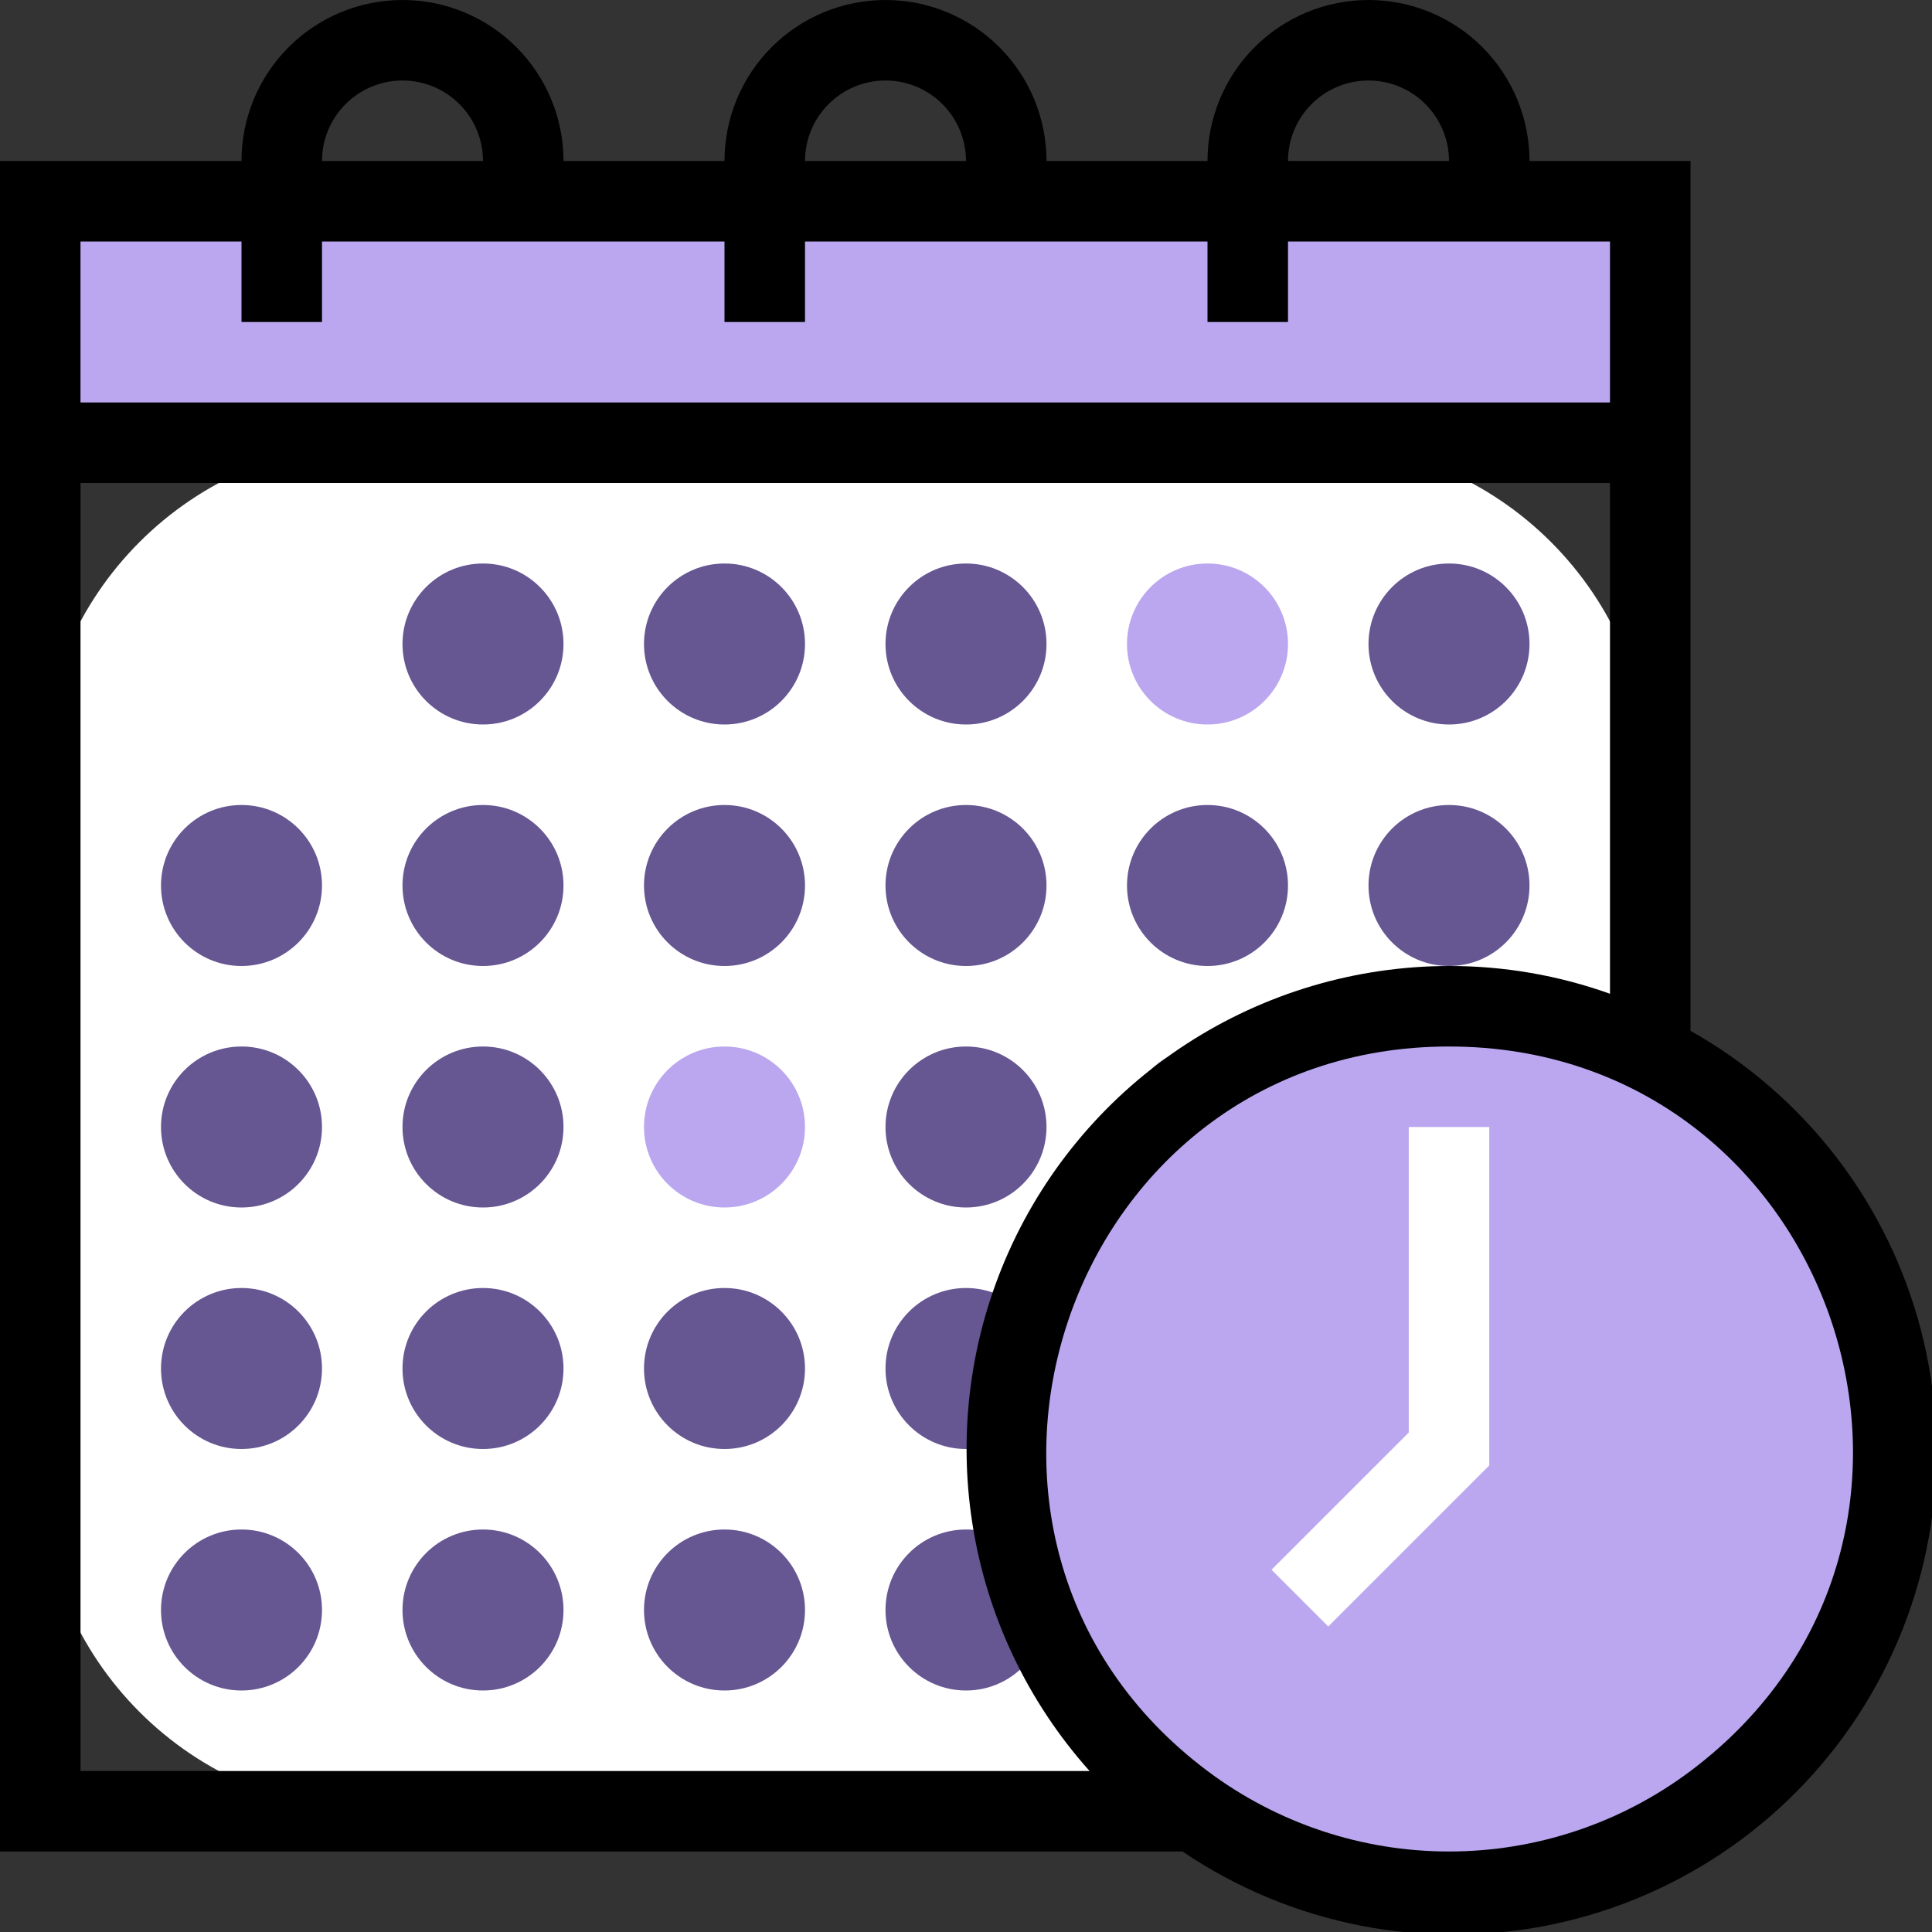
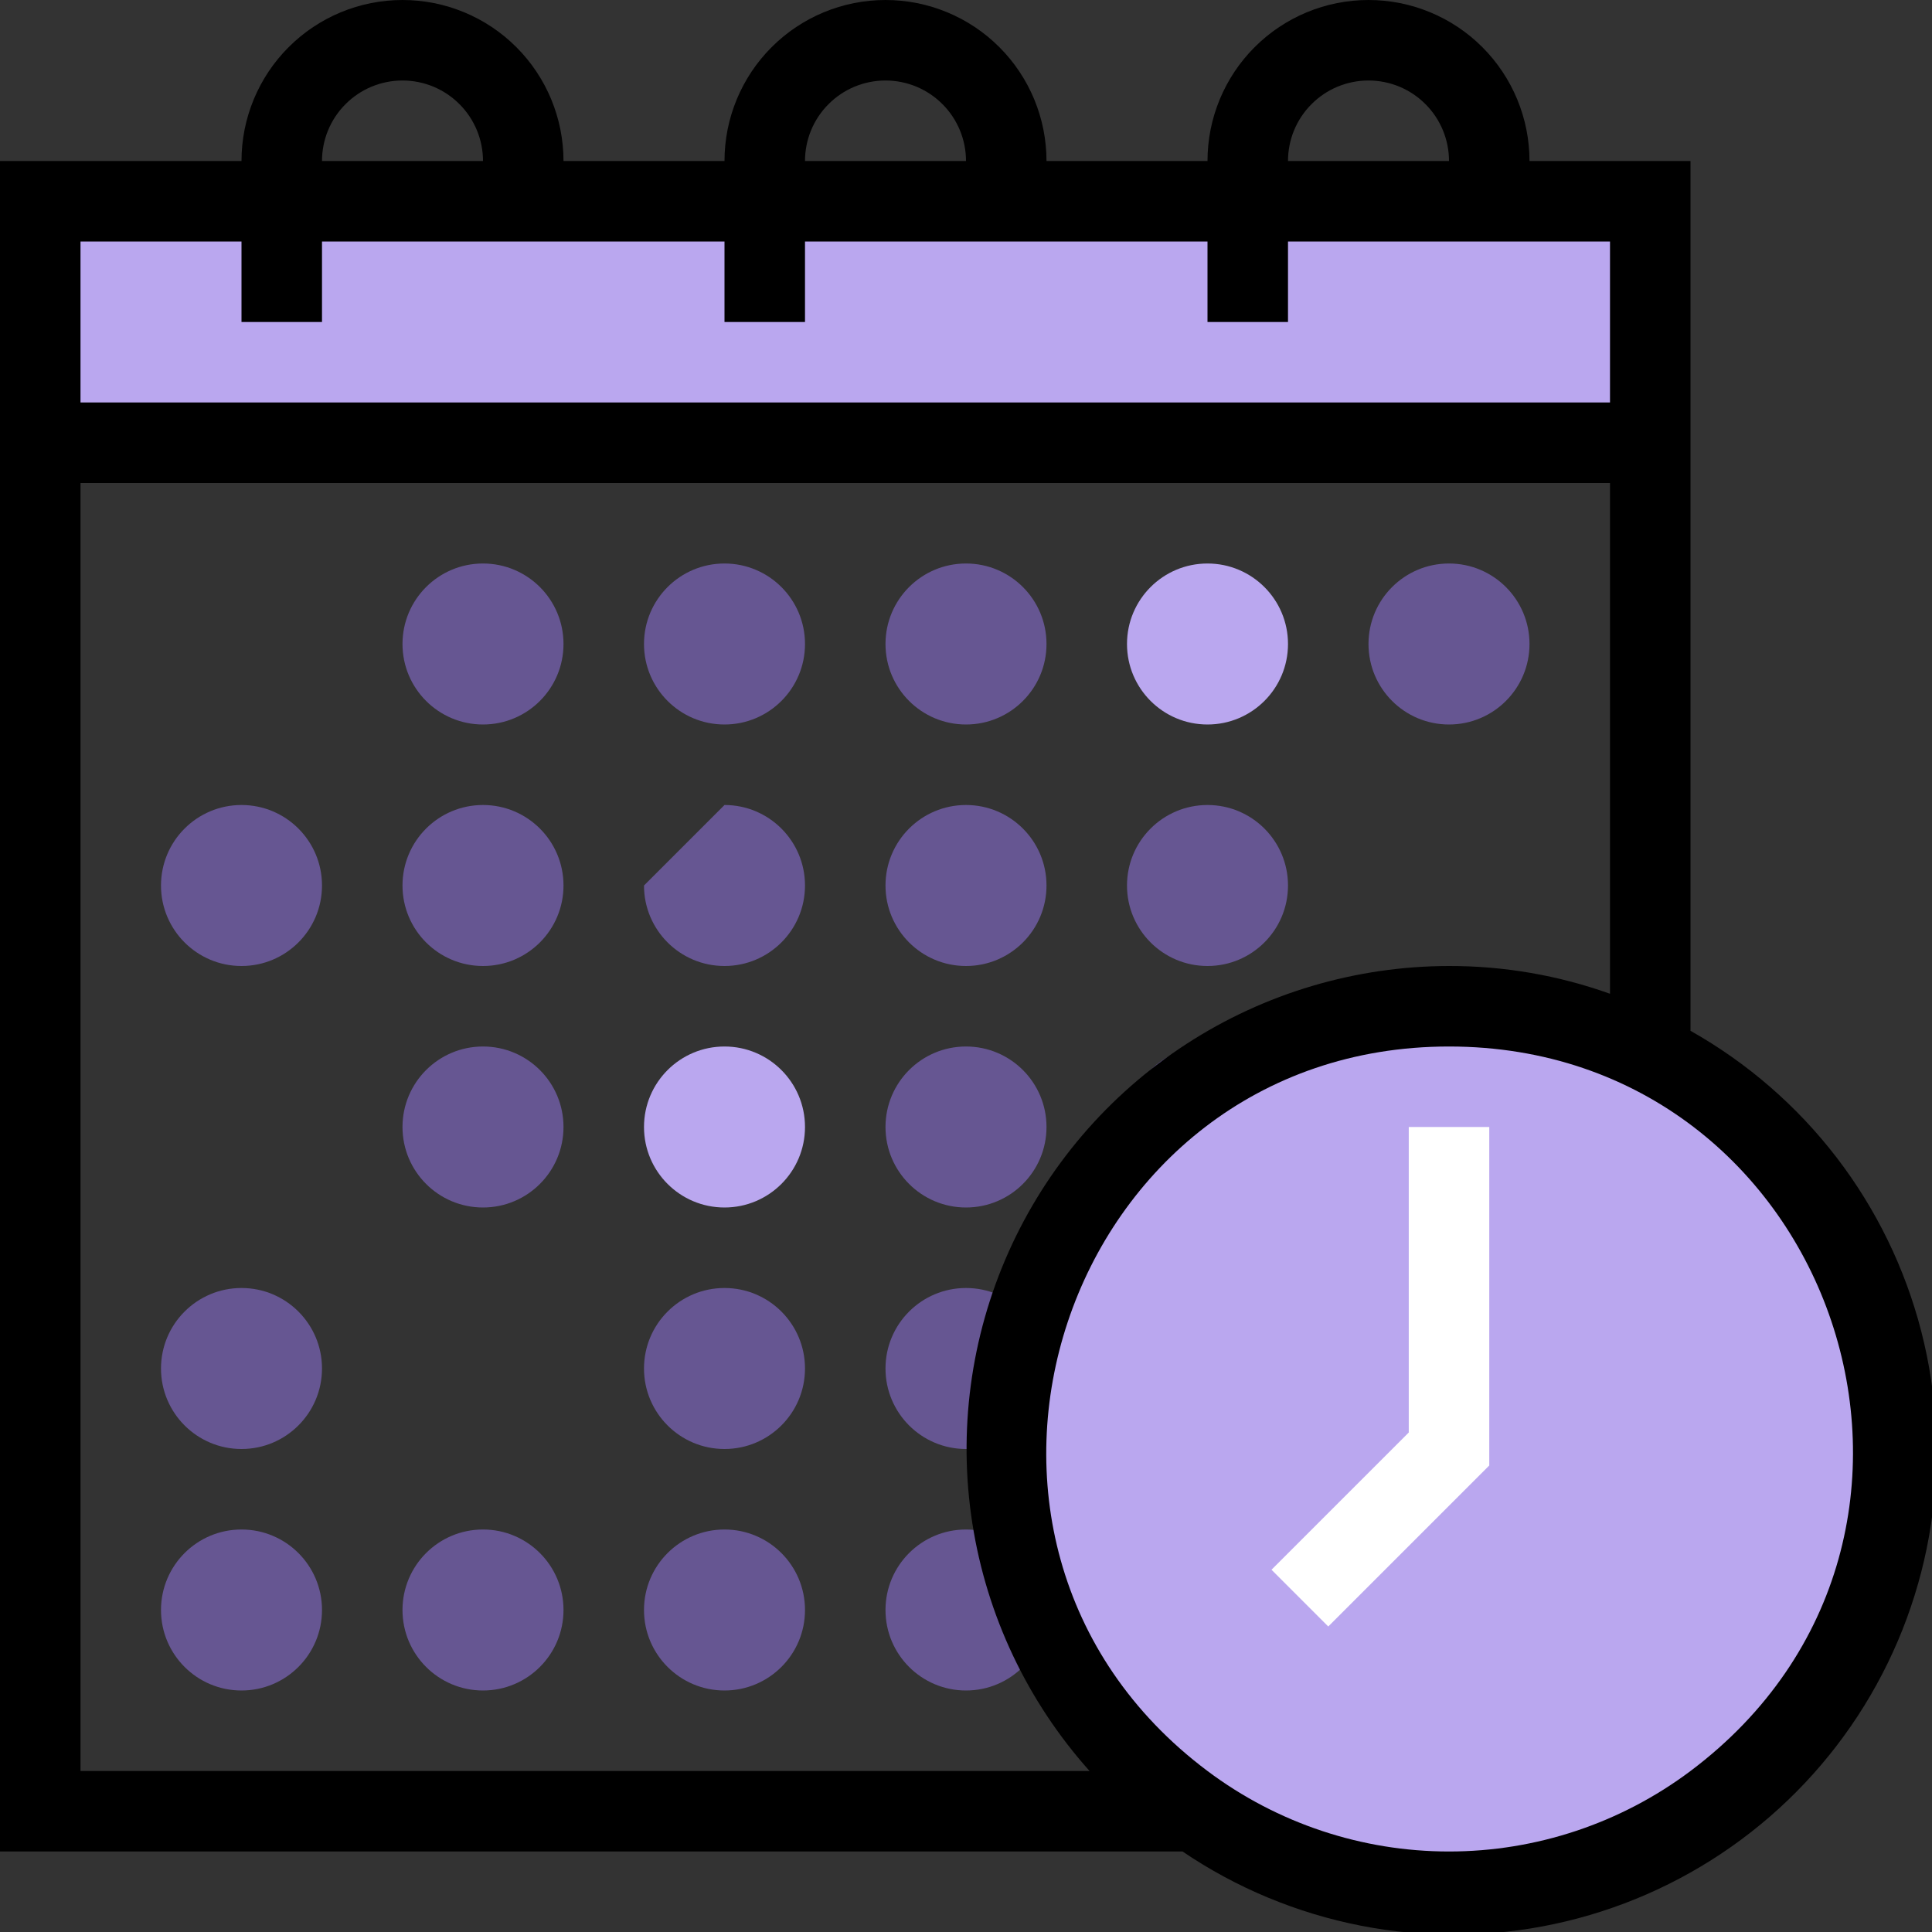
<svg xmlns="http://www.w3.org/2000/svg" width="57" height="57" viewBox="0 0 57 57" fill="none">
  <rect x="0" y="0" width="57" height="57" fill="#333333" stroke="none" />
  <g clip-path="url(#clip0_5_583)">
    <path d="M48.688 5.938H1.188V13.062H48.688V5.938Z" fill="#BAA7EF" />
-     <path d="M38.688 13.062H11.188C5.665 13.062 1.188 17.54 1.188 23.062V43.438C1.188 48.96 5.665 53.438 11.188 53.438H38.688C44.21 53.438 48.688 48.96 48.688 43.438V23.062C48.688 17.54 44.21 13.062 38.688 13.062Z" fill="white" />
    <path d="M11.875 19C11.875 20.312 12.938 21.375 14.25 21.375C15.562 21.375 16.625 20.312 16.625 19C16.625 17.688 15.562 16.625 14.25 16.625C12.938 16.625 11.875 17.688 11.875 19Z" fill="#665692" />
    <path d="M19 19C19 20.312 20.063 21.375 21.375 21.375C22.687 21.375 23.75 20.312 23.75 19C23.75 17.688 22.687 16.625 21.375 16.625C20.063 16.625 19 17.688 19 19Z" fill="#665692" />
    <path d="M26.125 19C26.125 20.312 27.188 21.375 28.5 21.375C29.812 21.375 30.875 20.312 30.875 19C30.875 17.688 29.812 16.625 28.5 16.625C27.188 16.625 26.125 17.688 26.125 19Z" fill="#665692" />
    <path d="M40.375 19C40.375 20.312 41.438 21.375 42.75 21.375C44.062 21.375 45.125 20.312 45.125 19C45.125 17.688 44.062 16.625 42.75 16.625C41.438 16.625 40.375 17.688 40.375 19Z" fill="#665692" />
    <path d="M4.75 26.125C4.75 27.437 5.813 28.5 7.125 28.5C8.437 28.5 9.5 27.437 9.5 26.125C9.5 24.813 8.437 23.75 7.125 23.75C5.813 23.75 4.75 24.813 4.75 26.125Z" fill="#665692" />
    <path d="M11.875 26.125C11.875 27.437 12.938 28.5 14.25 28.5C15.562 28.5 16.625 27.437 16.625 26.125C16.625 24.813 15.562 23.75 14.25 23.75C12.938 23.75 11.875 24.813 11.875 26.125Z" fill="#665692" />
-     <path d="M19 26.125C19 27.437 20.063 28.5 21.375 28.5C22.687 28.5 23.75 27.437 23.75 26.125C23.75 24.813 22.687 23.75 21.375 23.75C20.063 23.75 19 24.813 19 26.125Z" fill="#665692" />
+     <path d="M19 26.125C19 27.437 20.063 28.5 21.375 28.5C22.687 28.5 23.75 27.437 23.75 26.125C23.75 24.813 22.687 23.75 21.375 23.75Z" fill="#665692" />
    <path d="M26.125 26.125C26.125 27.437 27.188 28.5 28.5 28.5C29.812 28.5 30.875 27.437 30.875 26.125C30.875 24.813 29.812 23.75 28.5 23.75C27.188 23.75 26.125 24.813 26.125 26.125Z" fill="#665692" />
    <path d="M33.25 26.125C33.25 27.437 34.313 28.5 35.625 28.5C36.937 28.5 38 27.437 38 26.125C38 24.813 36.937 23.75 35.625 23.75C34.313 23.75 33.25 24.813 33.25 26.125Z" fill="#665692" />
-     <path d="M40.375 26.125C40.375 27.437 41.438 28.5 42.75 28.5C44.062 28.5 45.125 27.437 45.125 26.125C45.125 24.813 44.062 23.75 42.75 23.75C41.438 23.75 40.375 24.813 40.375 26.125Z" fill="#665692" />
-     <path d="M4.75 33.25C4.75 34.562 5.813 35.625 7.125 35.625C8.437 35.625 9.5 34.562 9.5 33.25C9.5 31.938 8.437 30.875 7.125 30.875C5.813 30.875 4.75 31.938 4.75 33.25Z" fill="#665692" />
    <path d="M11.875 33.25C11.875 34.562 12.938 35.625 14.25 35.625C15.562 35.625 16.625 34.562 16.625 33.25C16.625 31.938 15.562 30.875 14.25 30.875C12.938 30.875 11.875 31.938 11.875 33.25Z" fill="#665692" />
    <path d="M26.125 33.25C26.125 34.562 27.188 35.625 28.5 35.625C29.812 35.625 30.875 34.562 30.875 33.25C30.875 31.938 29.812 30.875 28.5 30.875C27.188 30.875 26.125 31.938 26.125 33.25Z" fill="#665692" />
    <path d="M33.25 33.25C33.25 34.562 34.313 35.625 35.625 35.625C36.937 35.625 38 34.562 38 33.25C38 31.938 36.937 30.875 35.625 30.875C34.313 30.875 33.25 31.938 33.25 33.25Z" fill="#665692" />
    <path d="M40.375 33.25C40.375 34.562 41.438 35.625 42.75 35.625C44.062 35.625 45.125 34.562 45.125 33.25C45.125 31.938 44.062 30.875 42.75 30.875C41.438 30.875 40.375 31.938 40.375 33.25Z" fill="#665692" />
    <path d="M4.75 40.375C4.75 41.687 5.813 42.75 7.125 42.75C8.437 42.75 9.5 41.687 9.5 40.375C9.5 39.063 8.437 38 7.125 38C5.813 38 4.75 39.063 4.75 40.375Z" fill="#665692" />
-     <path d="M11.875 40.375C11.875 41.687 12.938 42.75 14.25 42.75C15.562 42.75 16.625 41.687 16.625 40.375C16.625 39.063 15.562 38 14.25 38C12.938 38 11.875 39.063 11.875 40.375Z" fill="#665692" />
    <path d="M19 40.375C19 41.687 20.063 42.75 21.375 42.75C22.687 42.75 23.75 41.687 23.75 40.375C23.75 39.063 22.687 38 21.375 38C20.063 38 19 39.063 19 40.375Z" fill="#665692" />
    <path d="M26.125 40.375C26.125 41.687 27.188 42.75 28.5 42.75C29.812 42.75 30.875 41.687 30.875 40.375C30.875 39.063 29.812 38 28.5 38C27.188 38 26.125 39.063 26.125 40.375Z" fill="#665692" />
    <path d="M33.25 40.375C33.25 41.687 34.313 42.75 35.625 42.75C36.937 42.75 38 41.687 38 40.375C38 39.063 36.937 38 35.625 38C34.313 38 33.25 39.063 33.25 40.375Z" fill="#665692" />
    <path d="M40.375 40.375C40.375 41.687 41.438 42.75 42.75 42.75C44.062 42.75 45.125 41.687 45.125 40.375C45.125 39.063 44.062 38 42.75 38C41.438 38 40.375 39.063 40.375 40.375Z" fill="#665692" />
    <path d="M4.75 47.5C4.75 48.812 5.813 49.875 7.125 49.875C8.437 49.875 9.5 48.812 9.5 47.5C9.5 46.188 8.437 45.125 7.125 45.125C5.813 45.125 4.75 46.188 4.75 47.5Z" fill="#665692" />
    <path d="M11.875 47.5C11.875 48.812 12.938 49.875 14.25 49.875C15.562 49.875 16.625 48.812 16.625 47.5C16.625 46.188 15.562 45.125 14.25 45.125C12.938 45.125 11.875 46.188 11.875 47.5Z" fill="#665692" />
    <path d="M19 47.5C19 48.812 20.063 49.875 21.375 49.875C22.687 49.875 23.75 48.812 23.75 47.5C23.75 46.188 22.687 45.125 21.375 45.125C20.063 45.125 19 46.188 19 47.5Z" fill="#665692" />
    <path d="M26.125 47.5C26.125 48.812 27.188 49.875 28.5 49.875C29.812 49.875 30.875 48.812 30.875 47.5C30.875 46.188 29.812 45.125 28.5 45.125C27.188 45.125 26.125 46.188 26.125 47.5Z" fill="#665692" />
    <path d="M33.25 47.5C33.25 48.812 34.313 49.875 35.625 49.875C36.937 49.875 38 48.812 38 47.5C38 46.188 36.937 45.125 35.625 45.125C34.313 45.125 33.25 46.188 33.25 47.5Z" fill="#665692" />
    <path d="M21.375 35.625C22.687 35.625 23.75 34.562 23.75 33.25C23.75 31.938 22.687 30.875 21.375 30.875C20.063 30.875 19 31.938 19 33.25C19 34.562 20.063 35.625 21.375 35.625Z" fill="#BAA7EF" />
    <path d="M35.625 21.375C36.937 21.375 38 20.312 38 19C38 17.688 36.937 16.625 35.625 16.625C34.313 16.625 33.25 17.688 33.25 19C33.25 20.312 34.313 21.375 35.625 21.375Z" fill="#BAA7EF" />
    <path d="M42.75 55.812C49.964 55.812 55.812 49.964 55.812 42.75C55.812 35.536 49.964 29.688 42.75 29.688C35.536 29.688 29.688 35.536 29.688 42.75C29.688 49.964 35.536 55.812 42.75 55.812Z" fill="#BAA7EF" />
    <path d="M49.875 30.412V4.75H45.125C45.125 3.49 44.624 2.282 43.734 1.391C42.843 0.5 41.635 0 40.375 0C39.115 0 37.907 0.5 37.016 1.391C36.125 2.282 35.625 3.49 35.625 4.75H30.875C30.875 3.49 30.375 2.282 29.484 1.391C28.593 0.5 27.385 0 26.125 0C24.865 0 23.657 0.5 22.766 1.391C21.875 2.282 21.375 3.49 21.375 4.75H16.625C16.625 3.49 16.125 2.282 15.234 1.391C14.343 0.5 13.135 0 11.875 0C10.615 0 9.407 0.5 8.516 1.391C7.625 2.282 7.125 3.49 7.125 4.75H0V54.625H34.889C36.479 55.703 38.271 56.447 40.156 56.815C42.041 57.183 43.982 57.165 45.86 56.764C47.739 56.362 49.517 55.585 51.087 54.479C52.658 53.373 53.989 51.961 54.999 50.328C56.01 48.694 56.681 46.874 56.97 44.975C57.259 43.076 57.162 41.138 56.683 39.277C56.204 37.417 55.355 35.673 54.185 34.149C53.015 32.626 51.549 31.355 49.875 30.412ZM40.375 2.375C41.005 2.375 41.609 2.625 42.054 3.071C42.5 3.516 42.75 4.12 42.75 4.75H38C38 4.12 38.25 3.516 38.696 3.071C39.141 2.625 39.745 2.375 40.375 2.375ZM26.125 2.375C26.755 2.375 27.359 2.625 27.804 3.071C28.25 3.516 28.5 4.12 28.5 4.75H23.75C23.75 4.12 24 3.516 24.446 3.071C24.891 2.625 25.495 2.375 26.125 2.375ZM11.875 2.375C12.505 2.375 13.109 2.625 13.554 3.071C14 3.516 14.25 4.12 14.25 4.75H9.5C9.5 4.12 9.75 3.516 10.196 3.071C10.641 2.625 11.245 2.375 11.875 2.375ZM2.375 7.125H7.125V9.5H9.5V7.125H21.375V9.5H23.75V7.125H35.625V9.5H38V7.125H47.5V11.875H2.375V7.125ZM2.375 52.25V14.25H47.5V29.319C45.976 28.774 44.369 28.497 42.75 28.5C40.001 28.503 37.311 29.302 35.005 30.799C32.699 32.297 30.876 34.43 29.755 36.94C28.634 39.451 28.263 42.232 28.688 44.948C29.112 47.665 30.313 50.201 32.146 52.25H2.375ZM49.875 52.25C47.819 53.792 45.319 54.625 42.75 54.625C40.181 54.625 37.681 53.792 35.625 52.25C26.517 45.422 31.362 30.875 42.75 30.875C54.138 30.875 59.066 45.351 49.875 52.25Z" fill="black" />
    <path d="M39.188 47.987L37.513 46.312L41.563 42.263V33.25H43.938V43.237L39.188 47.987Z" fill="white" />
  </g>
  <defs>
    <clipPath id="clip0_5_583">
      <rect width="57" height="57" fill="white" />
    </clipPath>
  </defs>
</svg>